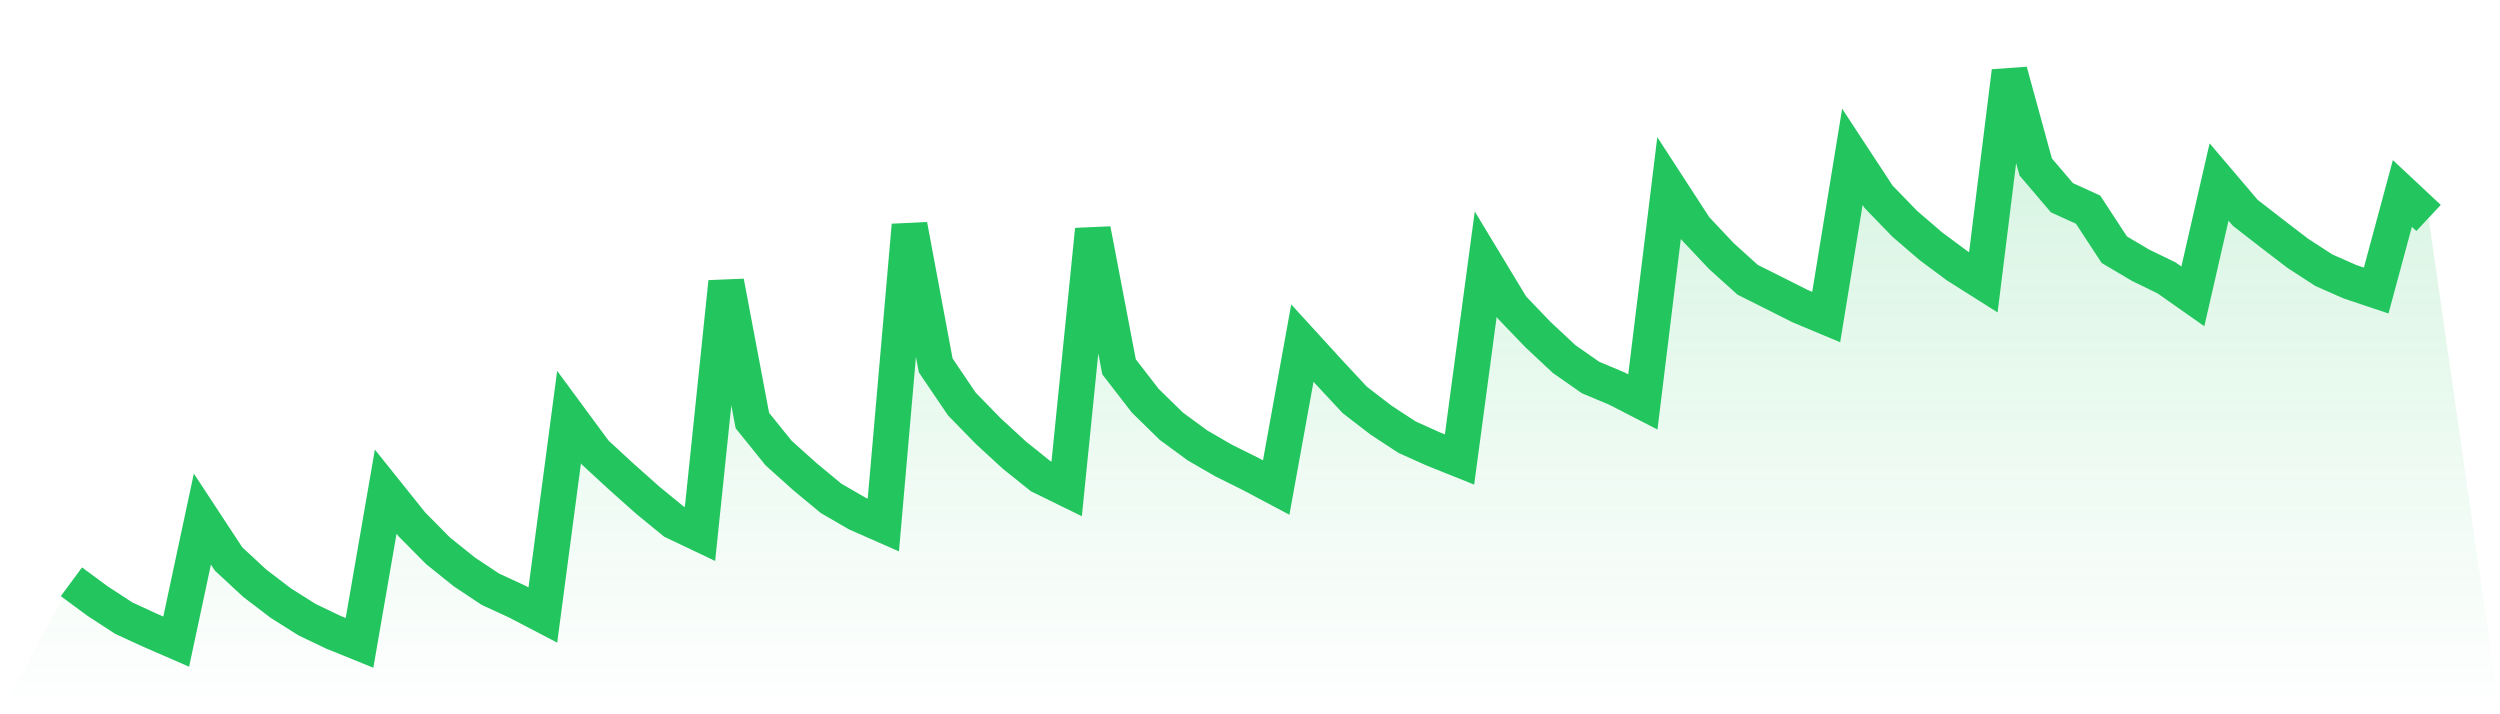
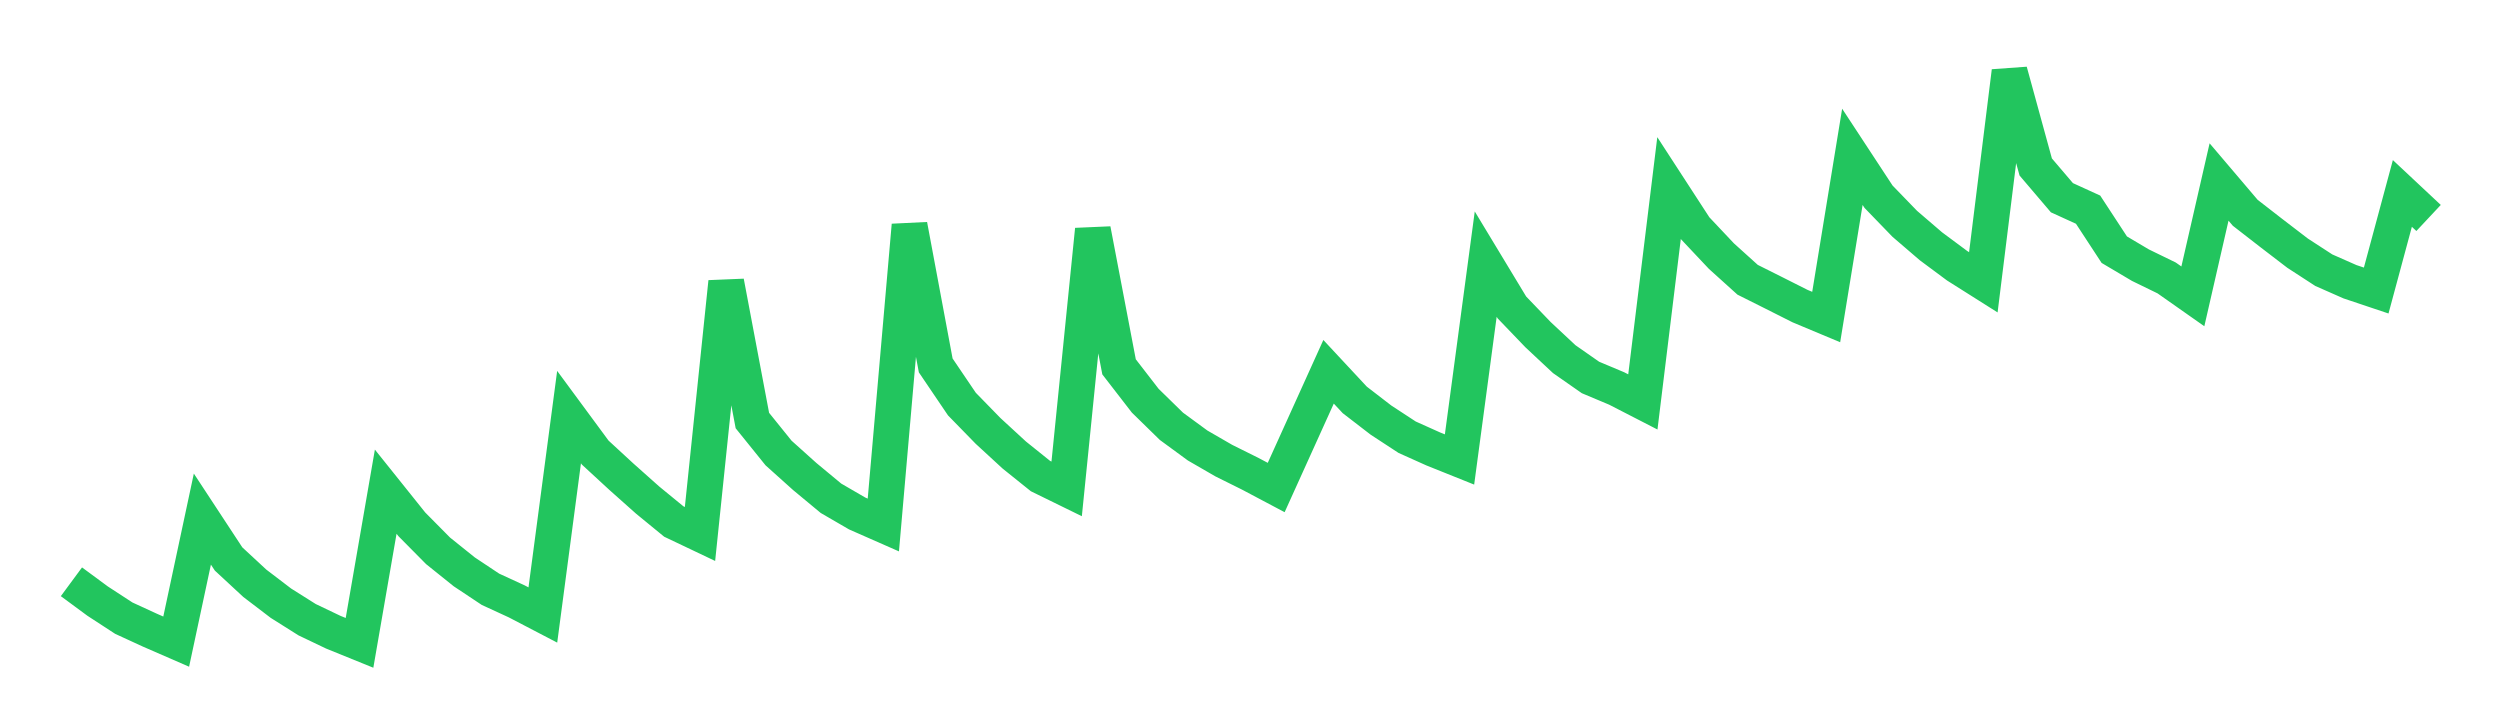
<svg xmlns="http://www.w3.org/2000/svg" viewBox="0 0 140 40">
  <defs>
    <linearGradient id="gradient" x1="0" x2="0" y1="0" y2="1">
      <stop offset="0%" stop-color="#22c55e" stop-opacity="0.2" />
      <stop offset="100%" stop-color="#22c55e" stop-opacity="0" />
    </linearGradient>
  </defs>
-   <path d="M4,32.58 L4,32.58 L5.467,33.662 L6.933,34.617 L8.4,35.292 L9.867,35.931 L11.333,29.069 L12.8,31.302 L14.267,32.662 L15.733,33.78 L17.2,34.704 L18.667,35.405 L20.133,36 L21.6,27.535 L23.067,29.367 L24.533,30.848 L26,32.025 L27.467,33 L28.933,33.675 L30.4,34.44 L31.867,23.358 L33.333,25.346 L34.8,26.698 L36.267,28.004 L37.733,29.205 L39.2,29.903 L40.667,15.791 L42.133,23.55 L43.6,25.369 L45.067,26.686 L46.533,27.902 L48,28.754 L49.467,29.4 L50.933,12.614 L52.4,20.463 L53.867,22.629 L55.333,24.132 L56.8,25.482 L58.267,26.66 L59.733,27.378 L61.2,12.86 L62.667,20.543 L64.133,22.439 L65.6,23.873 L67.067,24.948 L68.533,25.795 L70,26.524 L71.467,27.301 L72.933,19.214 L74.4,20.82 L75.867,22.395 L77.333,23.524 L78.8,24.484 L80.267,25.143 L81.733,25.731 L83.2,14.79 L84.667,17.217 L86.133,18.744 L87.6,20.114 L89.067,21.138 L90.533,21.754 L92,22.508 L93.467,10.53 L94.933,12.786 L96.4,14.343 L97.867,15.667 L99.333,16.401 L100.8,17.14 L102.267,17.754 L103.733,8.783 L105.2,11.018 L106.667,12.534 L108.133,13.792 L109.6,14.882 L111.067,15.809 L112.533,4 L114,9.35 L115.467,11.072 L116.933,11.741 L118.4,13.982 L119.867,14.851 L121.333,15.565 L122.8,16.596 L124.267,10.192 L125.733,11.916 L127.2,13.055 L128.667,14.179 L130.133,15.131 L131.6,15.778 L133.067,16.27 L134.533,10.833 L136,12.206 L140,40 L0,40 z" fill="url(#gradient)" />
-   <path d="M4,32.58 L4,32.58 L5.467,33.662 L6.933,34.617 L8.4,35.292 L9.867,35.931 L11.333,29.069 L12.8,31.302 L14.267,32.662 L15.733,33.78 L17.2,34.704 L18.667,35.405 L20.133,36 L21.6,27.535 L23.067,29.367 L24.533,30.848 L26,32.025 L27.467,33 L28.933,33.675 L30.4,34.44 L31.867,23.358 L33.333,25.346 L34.8,26.698 L36.267,28.004 L37.733,29.205 L39.2,29.903 L40.667,15.791 L42.133,23.55 L43.6,25.369 L45.067,26.686 L46.533,27.902 L48,28.754 L49.467,29.4 L50.933,12.614 L52.4,20.463 L53.867,22.629 L55.333,24.132 L56.8,25.482 L58.267,26.66 L59.733,27.378 L61.2,12.86 L62.667,20.543 L64.133,22.439 L65.6,23.873 L67.067,24.948 L68.533,25.795 L70,26.524 L71.467,27.301 L72.933,19.214 L74.4,20.82 L75.867,22.395 L77.333,23.524 L78.8,24.484 L80.267,25.143 L81.733,25.731 L83.2,14.79 L84.667,17.217 L86.133,18.744 L87.6,20.114 L89.067,21.138 L90.533,21.754 L92,22.508 L93.467,10.53 L94.933,12.786 L96.4,14.343 L97.867,15.667 L99.333,16.401 L100.8,17.14 L102.267,17.754 L103.733,8.783 L105.2,11.018 L106.667,12.534 L108.133,13.792 L109.6,14.882 L111.067,15.809 L112.533,4 L114,9.35 L115.467,11.072 L116.933,11.741 L118.4,13.982 L119.867,14.851 L121.333,15.565 L122.8,16.596 L124.267,10.192 L125.733,11.916 L127.2,13.055 L128.667,14.179 L130.133,15.131 L131.6,15.778 L133.067,16.27 L134.533,10.833 L136,12.206" fill="none" stroke="#22c55e" stroke-width="2" />
+   <path d="M4,32.58 L4,32.58 L5.467,33.662 L6.933,34.617 L8.4,35.292 L9.867,35.931 L11.333,29.069 L12.8,31.302 L14.267,32.662 L15.733,33.78 L17.2,34.704 L18.667,35.405 L20.133,36 L21.6,27.535 L23.067,29.367 L24.533,30.848 L26,32.025 L27.467,33 L28.933,33.675 L30.4,34.44 L31.867,23.358 L33.333,25.346 L34.8,26.698 L36.267,28.004 L37.733,29.205 L39.2,29.903 L40.667,15.791 L42.133,23.55 L43.6,25.369 L45.067,26.686 L46.533,27.902 L48,28.754 L49.467,29.4 L50.933,12.614 L52.4,20.463 L53.867,22.629 L55.333,24.132 L56.8,25.482 L58.267,26.66 L59.733,27.378 L61.2,12.86 L62.667,20.543 L64.133,22.439 L65.6,23.873 L67.067,24.948 L68.533,25.795 L70,26.524 L71.467,27.301 L74.4,20.82 L75.867,22.395 L77.333,23.524 L78.8,24.484 L80.267,25.143 L81.733,25.731 L83.2,14.79 L84.667,17.217 L86.133,18.744 L87.6,20.114 L89.067,21.138 L90.533,21.754 L92,22.508 L93.467,10.53 L94.933,12.786 L96.4,14.343 L97.867,15.667 L99.333,16.401 L100.8,17.14 L102.267,17.754 L103.733,8.783 L105.2,11.018 L106.667,12.534 L108.133,13.792 L109.6,14.882 L111.067,15.809 L112.533,4 L114,9.35 L115.467,11.072 L116.933,11.741 L118.4,13.982 L119.867,14.851 L121.333,15.565 L122.8,16.596 L124.267,10.192 L125.733,11.916 L127.2,13.055 L128.667,14.179 L130.133,15.131 L131.6,15.778 L133.067,16.27 L134.533,10.833 L136,12.206" fill="none" stroke="#22c55e" stroke-width="2" />
</svg>